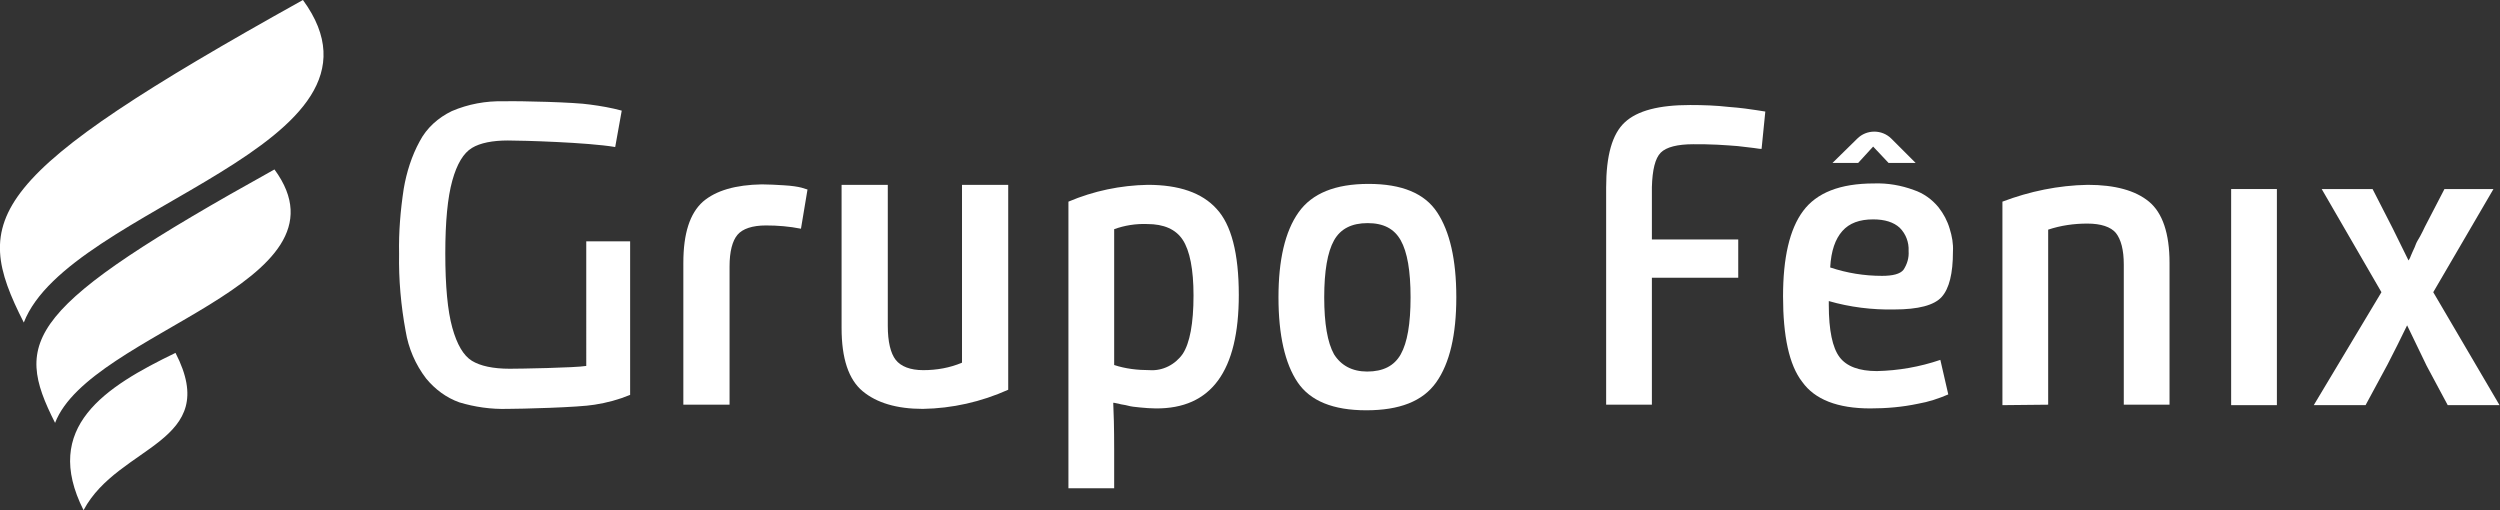
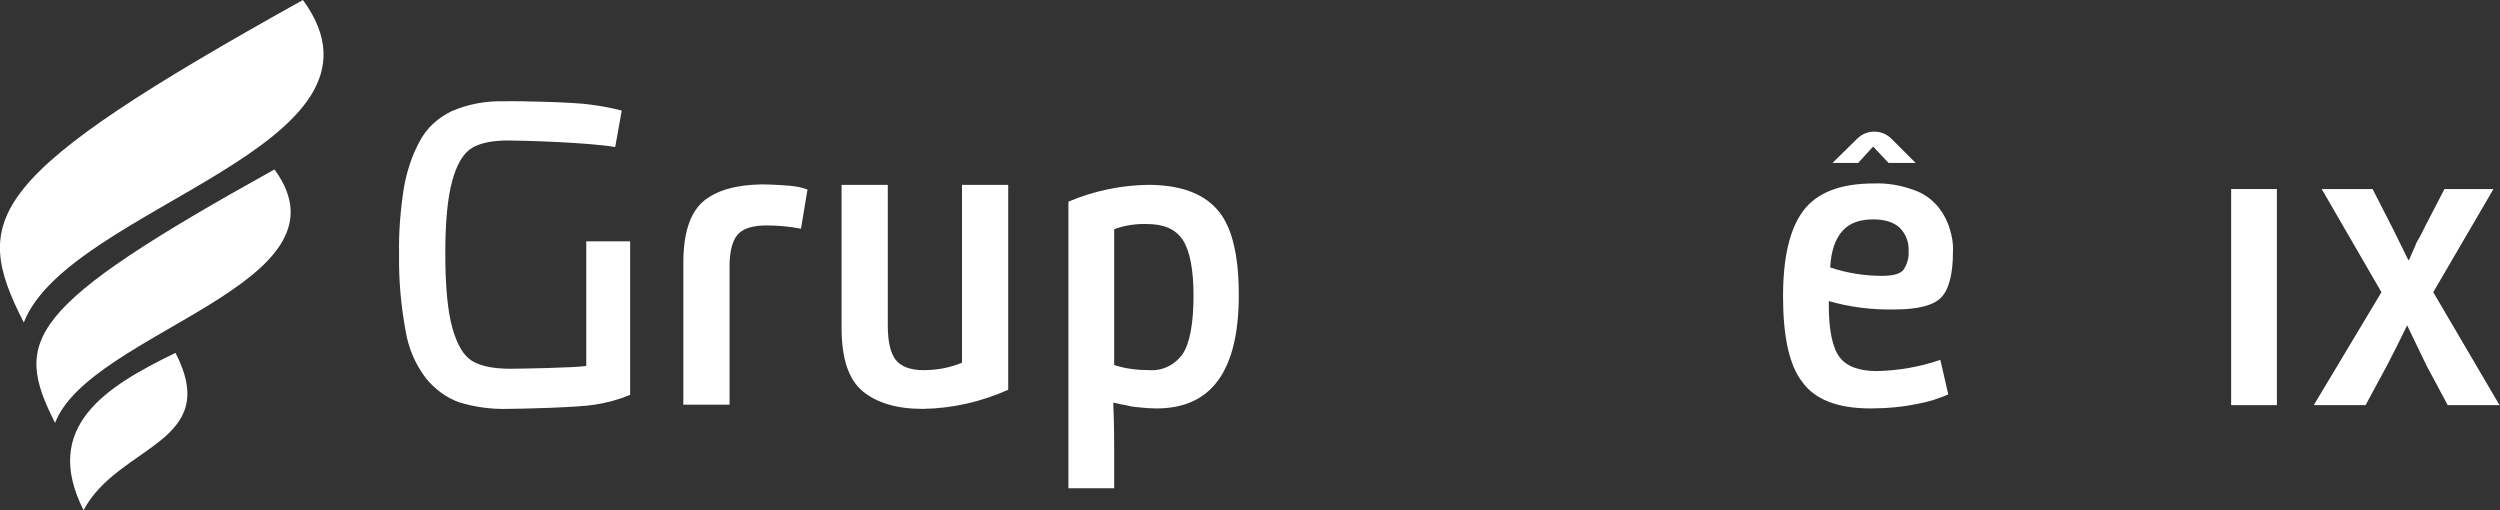
<svg xmlns="http://www.w3.org/2000/svg" version="1.1" id="Layer_1" x="0px" y="0px" viewBox="0 0 535.6 109.3" style="enable-background:new 0 0 535.6 109.3;" xml:space="preserve">
  <rect x="0" y="0" width="535.6" height="109.3" fill="#333333" stroke="none" />
  <style type="text/css">
	.st0{fill:#FFFFFF;}
</style>
  <path class="st0" d="M17.9,109.3C25.4,95.2,47.6,95,37.6,75.6C22.5,82.9,8.9,91.5,17.9,109.3 M11.8,90.6c7.5-19.6,65-29.8,47-54.3  C5.3,66,2.8,72.8,11.8,90.6 M5.1,69.1C14.7,44.2,87.8,31.3,64.9,0C-3.2,37.9-6.4,46.5,5.1,69.1" />
  <path class="st0" d="M85.5,54.4c-0.1-4.7,0.3-9.4,1-14c0.6-3.5,1.7-7,3.4-10.1c1.5-2.9,4-5.1,6.9-6.5c3.5-1.5,7.3-2.2,11.1-2.1  c3.5-0.1,15.3,0.2,18.5,0.7c2.3,0.3,4.6,0.7,6.8,1.3l-1.4,7.8c-5.9-1-19.8-1.4-23-1.4s-5.9,0.5-7.7,1.6c-1.8,1.1-3.2,3.4-4.2,7  s-1.5,8.8-1.5,15.6c0,7,0.5,12.3,1.5,15.9s2.4,6,4.2,7.1s4.5,1.7,8.1,1.7c2,0,14-0.2,16.4-0.6V51.7h9.4v32.9c-2.4,1-5,1.7-7.6,2.1  c-3.4,0.6-16.1,0.9-18.7,0.9c-3.5,0.1-7-0.4-10.3-1.4c-2.8-1-5.2-2.8-7.1-5.1c-2.3-3-3.8-6.5-4.4-10.2  C85.9,65.5,85.4,59.9,85.5,54.4" />
  <path class="st0" d="M173,40.6l-1.4,8.4c-2.5-0.5-5-0.7-7.5-0.7c-2.9,0-5,0.7-6.1,2s-1.7,3.6-1.7,6.8v29.6h-9.9V56.3  c0-6.3,1.4-10.6,4.2-13.1c2.8-2.4,7-3.6,12.6-3.7c1.5,0,3.1,0.1,4.8,0.2s2.9,0.3,3.7,0.5L173,40.6z" />
  <path class="st0" d="M216,39.6v43.9c-5.8,2.6-12,4-18.3,4.1c-5.6,0-9.9-1.3-12.9-3.8s-4.5-7-4.5-13.5V39.6h9.9v30.2  c0,3.4,0.6,5.9,1.7,7.3c1.1,1.4,3.1,2.2,5.9,2.2c2.9,0,5.7-0.5,8.3-1.6V39.6H216z" />
  <path class="st0" d="M265.4,63.2c0,16.3-5.9,24.4-17.8,24.3c-1.1,0-2.2-0.1-3.3-0.2s-2-0.2-2.7-0.4s-1.3-0.2-1.9-0.4  c-0.3-0.1-0.7-0.1-1-0.2h-0.2c0.1,2,0.2,5.3,0.2,10v8.3h-9.8V43.2c5.4-2.3,11.2-3.5,17-3.6c6.7,0,11.6,1.7,14.7,5.1  C263.8,48.1,265.4,54.3,265.4,63.2 M238.7,49.1v29.1c2.4,0.8,5,1.1,7.6,1.1c2.8,0.2,5.5-1.2,7.1-3.5c1.5-2.3,2.3-6.5,2.3-12.5  c0-5.6-0.8-9.6-2.3-11.9s-4.1-3.4-7.6-3.4C243.3,47.9,240.9,48.3,238.7,49.1" />
-   <path class="st0" d="M292.7,87.9c-7.1,0-12-2-14.7-6s-4.1-10.1-4.1-18.2c0-8,1.4-14.1,4.3-18.2s7.9-6.1,15-6.1s12,2,14.7,6.1  s4.1,10.1,4.1,18.2c0,8-1.4,14.1-4.3,18.2S299.8,87.9,292.7,87.9 M292.9,79.6c3.4,0,5.8-1.2,7.2-3.7s2.1-6.5,2.1-12.2  s-0.7-9.7-2.1-12.2s-3.7-3.7-7.1-3.7s-5.8,1.2-7.2,3.7c-1.4,2.5-2.1,6.6-2.1,12.2s0.7,9.7,2.1,12.2  C287.3,78.3,289.7,79.6,292.9,79.6" />
  <path class="st0" d="M382,63.5c0-8.3,1.4-14.4,4.3-18.3s7.9-5.9,15.2-5.9c2.9-0.1,5.8,0.4,8.5,1.4c2.1,0.7,3.9,2,5.3,3.7  c1.1,1.4,1.9,2.9,2.4,4.6c0.5,1.6,0.8,3.2,0.7,4.9c0,4.7-0.8,7.9-2.4,9.7s-5,2.7-10.2,2.7c-4.7,0.1-9.5-0.5-14-1.8v0.8  c0,5.5,0.8,9.2,2.3,11.2s4.2,3,8,3c4.6-0.1,9.2-0.9,13.6-2.4l1.7,7.4c-2.1,0.9-4.2,1.6-6.5,2c-3.3,0.7-6.7,1-10.2,1  c-7,0-11.9-1.9-14.6-5.7C383.3,78.2,382,72,382,63.5 M392.6,34.9l5.3-5.2c2-2,5.3-2,7.3,0l5.2,5.2h-5.8l-3.3-3.5l-3.2,3.5H392.6z   M392.1,57.3c3.6,1.2,7.3,1.8,11.1,1.8c2.3,0,3.9-0.4,4.6-1.3c0.8-1.2,1.2-2.6,1.1-4c0.1-1.9-0.6-3.7-1.9-5  c-1.3-1.2-3.2-1.8-5.7-1.8c-2.9,0-5.1,0.8-6.6,2.5S392.3,53.7,392.1,57.3" />
-   <path class="st0" d="M429,86.8V43.2c5.8-2.2,12-3.5,18.3-3.6c5.8,0,10.2,1.2,13.1,3.6s4.4,6.8,4.4,13.1v30.4H455v-30  c0-3.2-0.6-5.4-1.7-6.8c-1.1-1.3-3.2-2-6.1-2s-5.7,0.4-8.4,1.3v37.5L429,86.8L429,86.8z" />
  <rect x="478" y="40.5" class="st0" width="9.8" height="46.3" />
  <path class="st0" d="M495.7,86.8l14.5-24.2l-12.8-22.1h10.9l4.3,8.4l3.4,6.9l0.3-0.5c0.1-0.3,0.3-0.7,0.5-1.2s0.5-1,0.7-1.6  s0.6-1.2,1-1.9s0.7-1.4,1-2l4.2-8.1h10.5l-12.9,22.1l14.2,24.2h-11.1l-4.5-8.4l-4.2-8.7c-1.4,2.9-2.8,5.7-4.2,8.4l-4.7,8.7H495.7z" />
-   <path class="st0" d="M353.9,40.1v11.2h18.5v8.2h-18.5v27.2h-9.8V40.2c0-6.9,1.3-11.5,4-14s7.3-3.7,14-3.7c2.8,0,5.6,0.1,8.2,0.4  c2.7,0.2,4.7,0.5,6,0.7l1.9,0.3l-0.8,8c-0.1,0-0.6,0-1.7-0.2l-3.4-0.4c-1.2-0.1-2.6-0.2-4.4-0.3s-3.5-0.1-5.1-0.1  c-3.4,0-5.8,0.6-7,1.8S354,36.4,353.9,40.1" />
</svg>